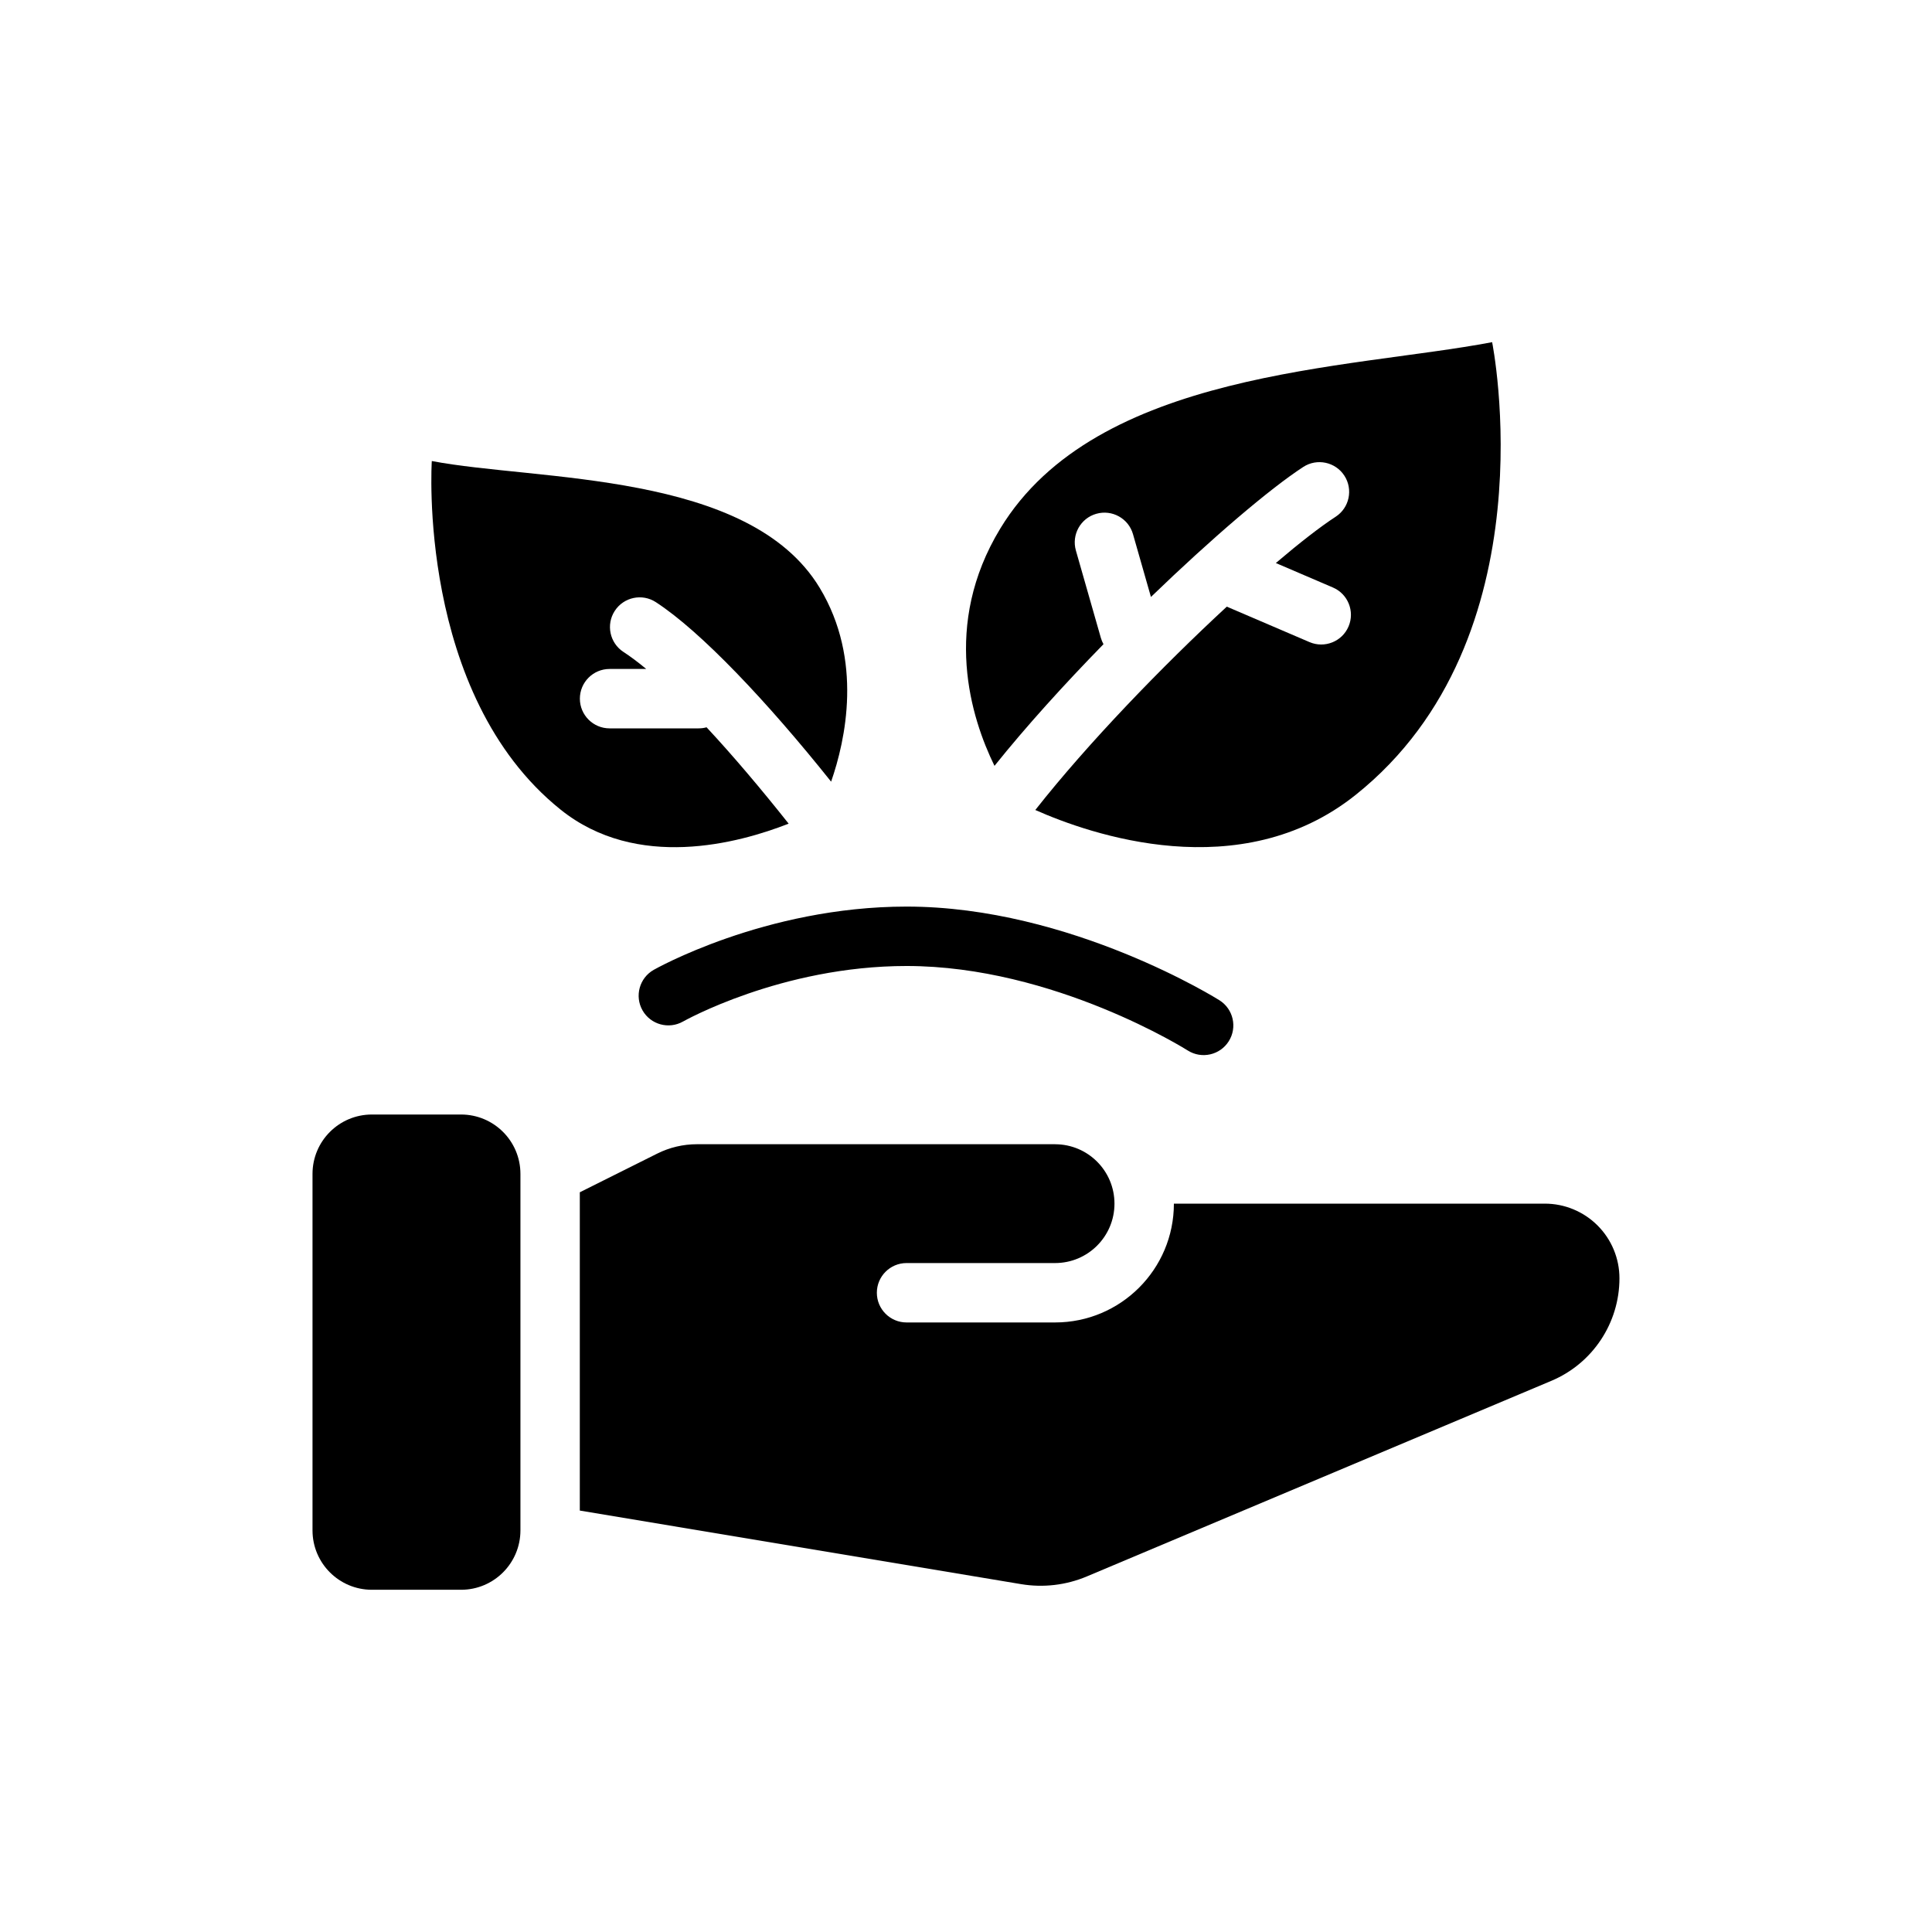
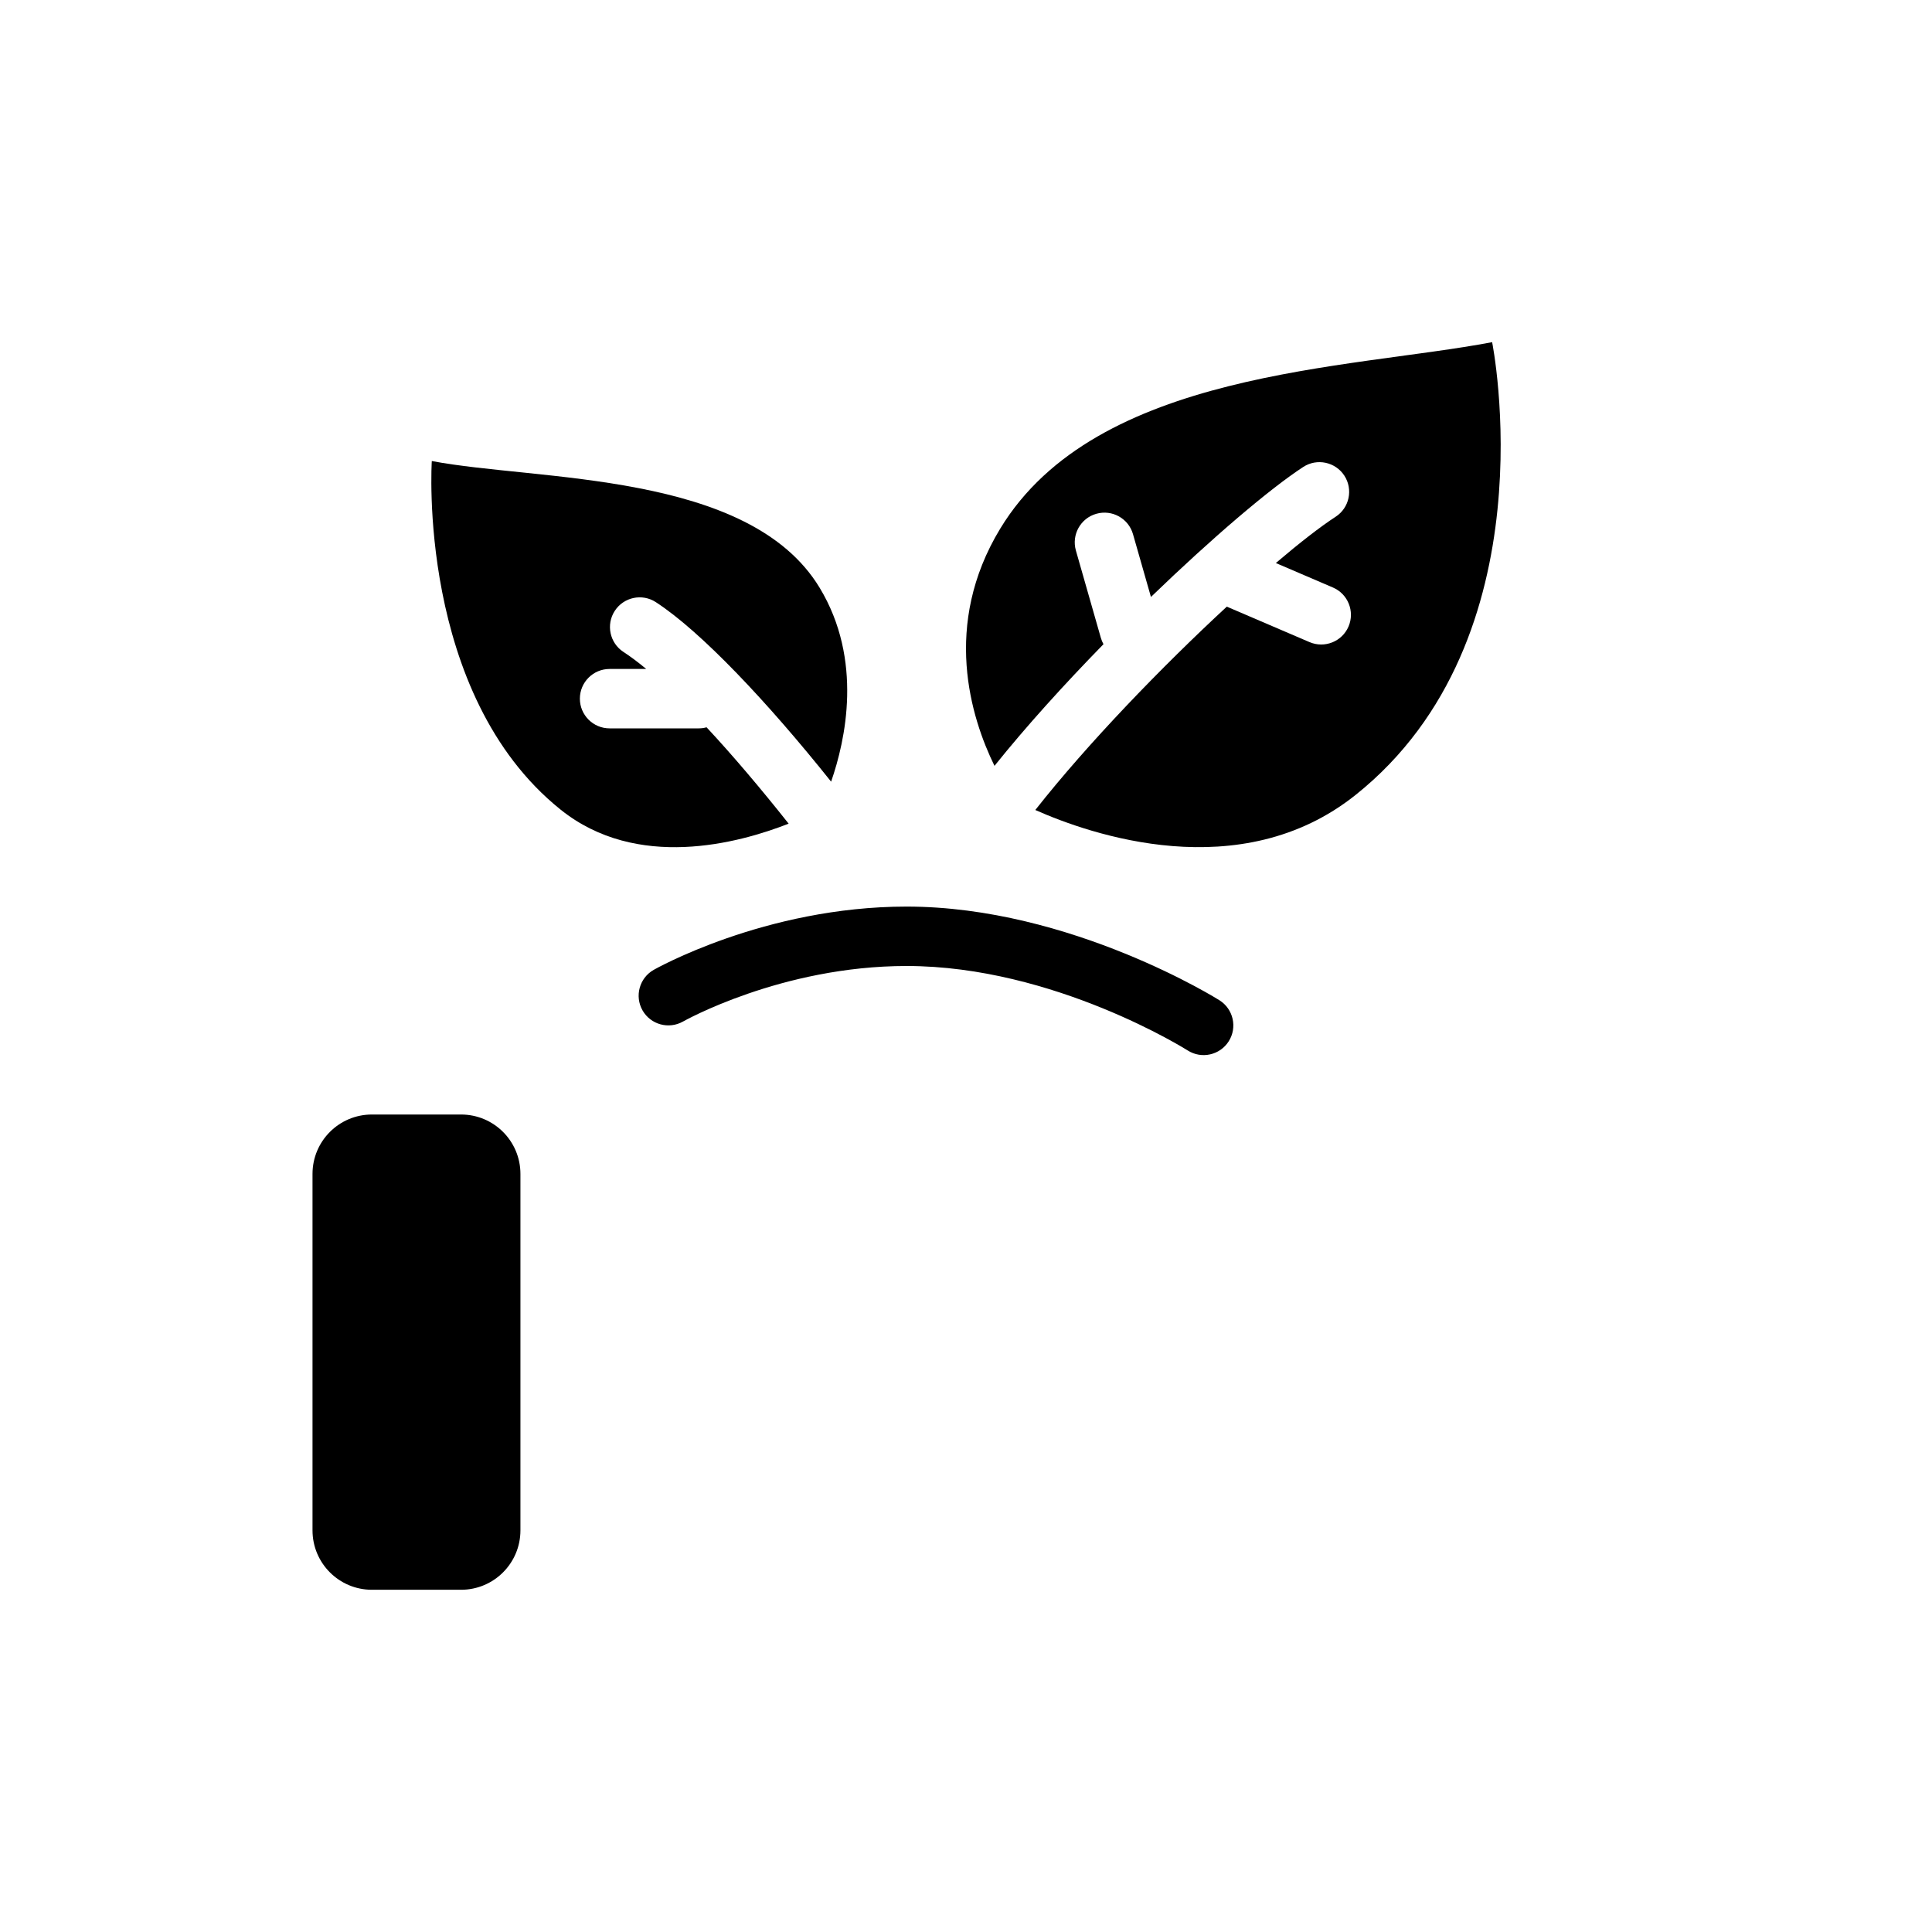
<svg xmlns="http://www.w3.org/2000/svg" fill="#000000" width="800px" height="800px" version="1.1" viewBox="144 144 512 512">
  <g fill-rule="evenodd">
    <path d="m281.92 455.1c0-8.699-7.047-15.742-15.742-15.742h-23.617c-8.699 0-15.742 7.047-15.742 15.742v94.465c0 8.699 7.047 15.742 15.742 15.742h23.617c8.699 0 15.742-7.047 15.742-15.742v-94.465z" />
-     <path d="m423.61 447.23h-94.906c-3.66 0-7.281 0.852-10.555 2.496l-20.492 10.242v84.348l116.96 19.5c5.871 0.977 11.902 0.27 17.391-2.039 23.562-9.926 90.652-38.172 123.12-51.844 10.934-4.606 18.043-15.312 18.043-27.176v-0.008c0-5.242-2.086-10.273-5.793-13.98s-8.738-5.793-13.98-5.793h-98.305c0 17.391-14.098 31.488-31.488 31.488h-39.359c-4.344 0-7.871-3.527-7.871-7.871s3.527-7.871 7.871-7.871h39.359c8.699 0 15.742-7.047 15.742-15.742 0-8.699-7.047-15.742-15.742-15.742z" />
    <path d="m352.99 362.28c-13.32 5.234-40.211 12.484-60.41-3.707-38.203-30.613-34.148-92.395-34.148-92.395 27.906 5.336 84.074 2.629 102.79 33.598 11.555 19.129 6.848 40.406 3.031 51.371-16.902-21.184-34.543-39.832-46.445-47.57-3.637-2.371-8.516-1.34-10.887 2.305-2.371 3.637-1.34 8.516 2.297 10.887 1.875 1.219 3.898 2.738 6.039 4.512h-9.715c-4.344 0-7.871 3.527-7.871 7.871s3.527 7.871 7.871 7.871h23.617c0.723 0 1.426-0.094 2.086-0.285 7 7.519 14.438 16.312 21.75 25.535z" />
    <path d="m407.55 346.96c8.344-10.414 18.477-21.594 28.883-32.242-0.293-0.527-0.527-1.086-0.699-1.691l-6.613-23.137c-1.188-4.18 1.227-8.543 5.406-9.73 4.18-1.195 8.543 1.227 9.73 5.406l4.754 16.633c16.121-15.57 31.457-28.652 40.367-34.457 3.637-2.363 8.516-1.332 10.887 2.305 2.371 3.644 1.34 8.527-2.305 10.895-4.078 2.652-9.555 6.91-15.848 12.266l15.129 6.488c3.992 1.707 5.84 6.336 4.133 10.336-1.707 3.992-6.344 5.84-10.336 4.133l-21.922-9.398c-17.105 15.816-36.746 36.117-50.664 53.781-0.031 0.039-0.062 0.07-0.086 0.109 14.453 6.422 54.285 20.402 84.852-3.969 52.043-41.5 36.211-120.01 36.211-120.01-38.023 7.234-104.88 7.438-130.36 49.414-15.492 25.52-7.762 50.113-1.52 62.867z" />
    <path d="m325.02 414.71s25.969-14.711 59.238-14.711c39.172 0 74.516 22.395 74.516 22.395 3.668 2.32 8.535 1.227 10.855-2.449 2.32-3.668 1.227-8.535-2.449-10.855 0 0-39.344-24.836-82.926-24.836-37.66 0-67.023 16.773-67.023 16.773-3.777 2.148-5.102 6.957-2.953 10.738 2.148 3.769 6.957 5.094 10.738 2.945z" />
  </g>
</svg>